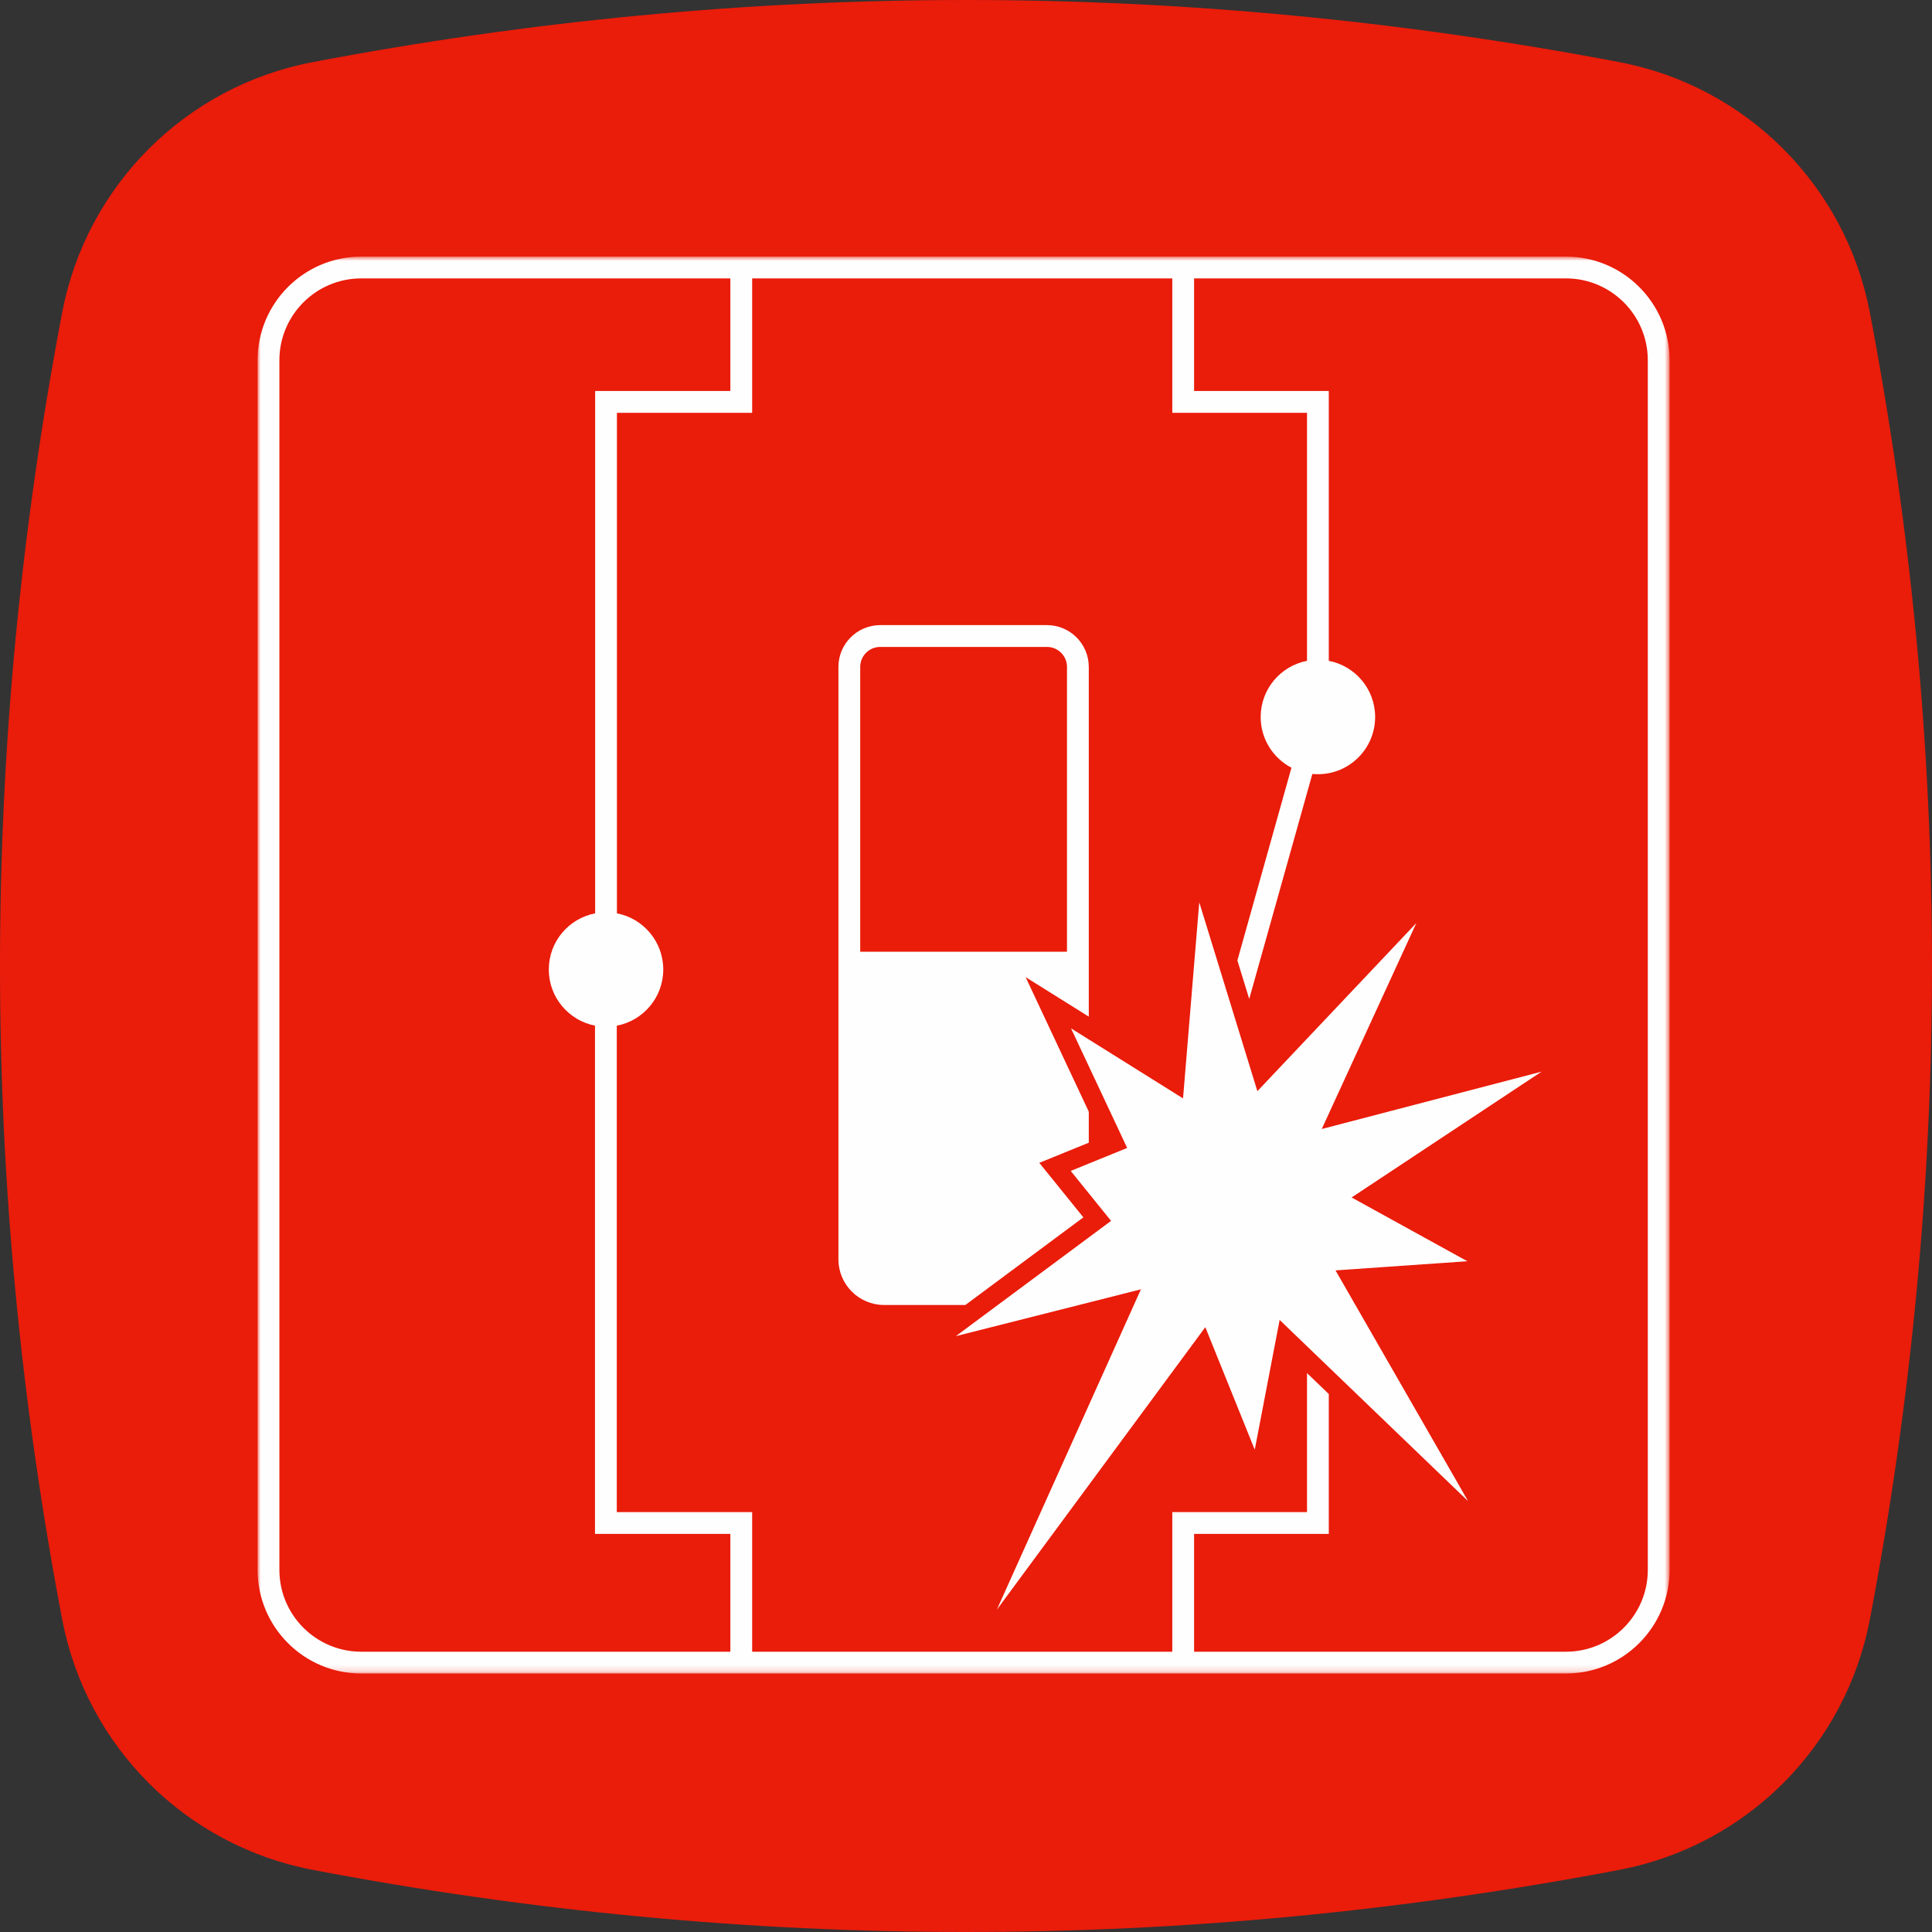
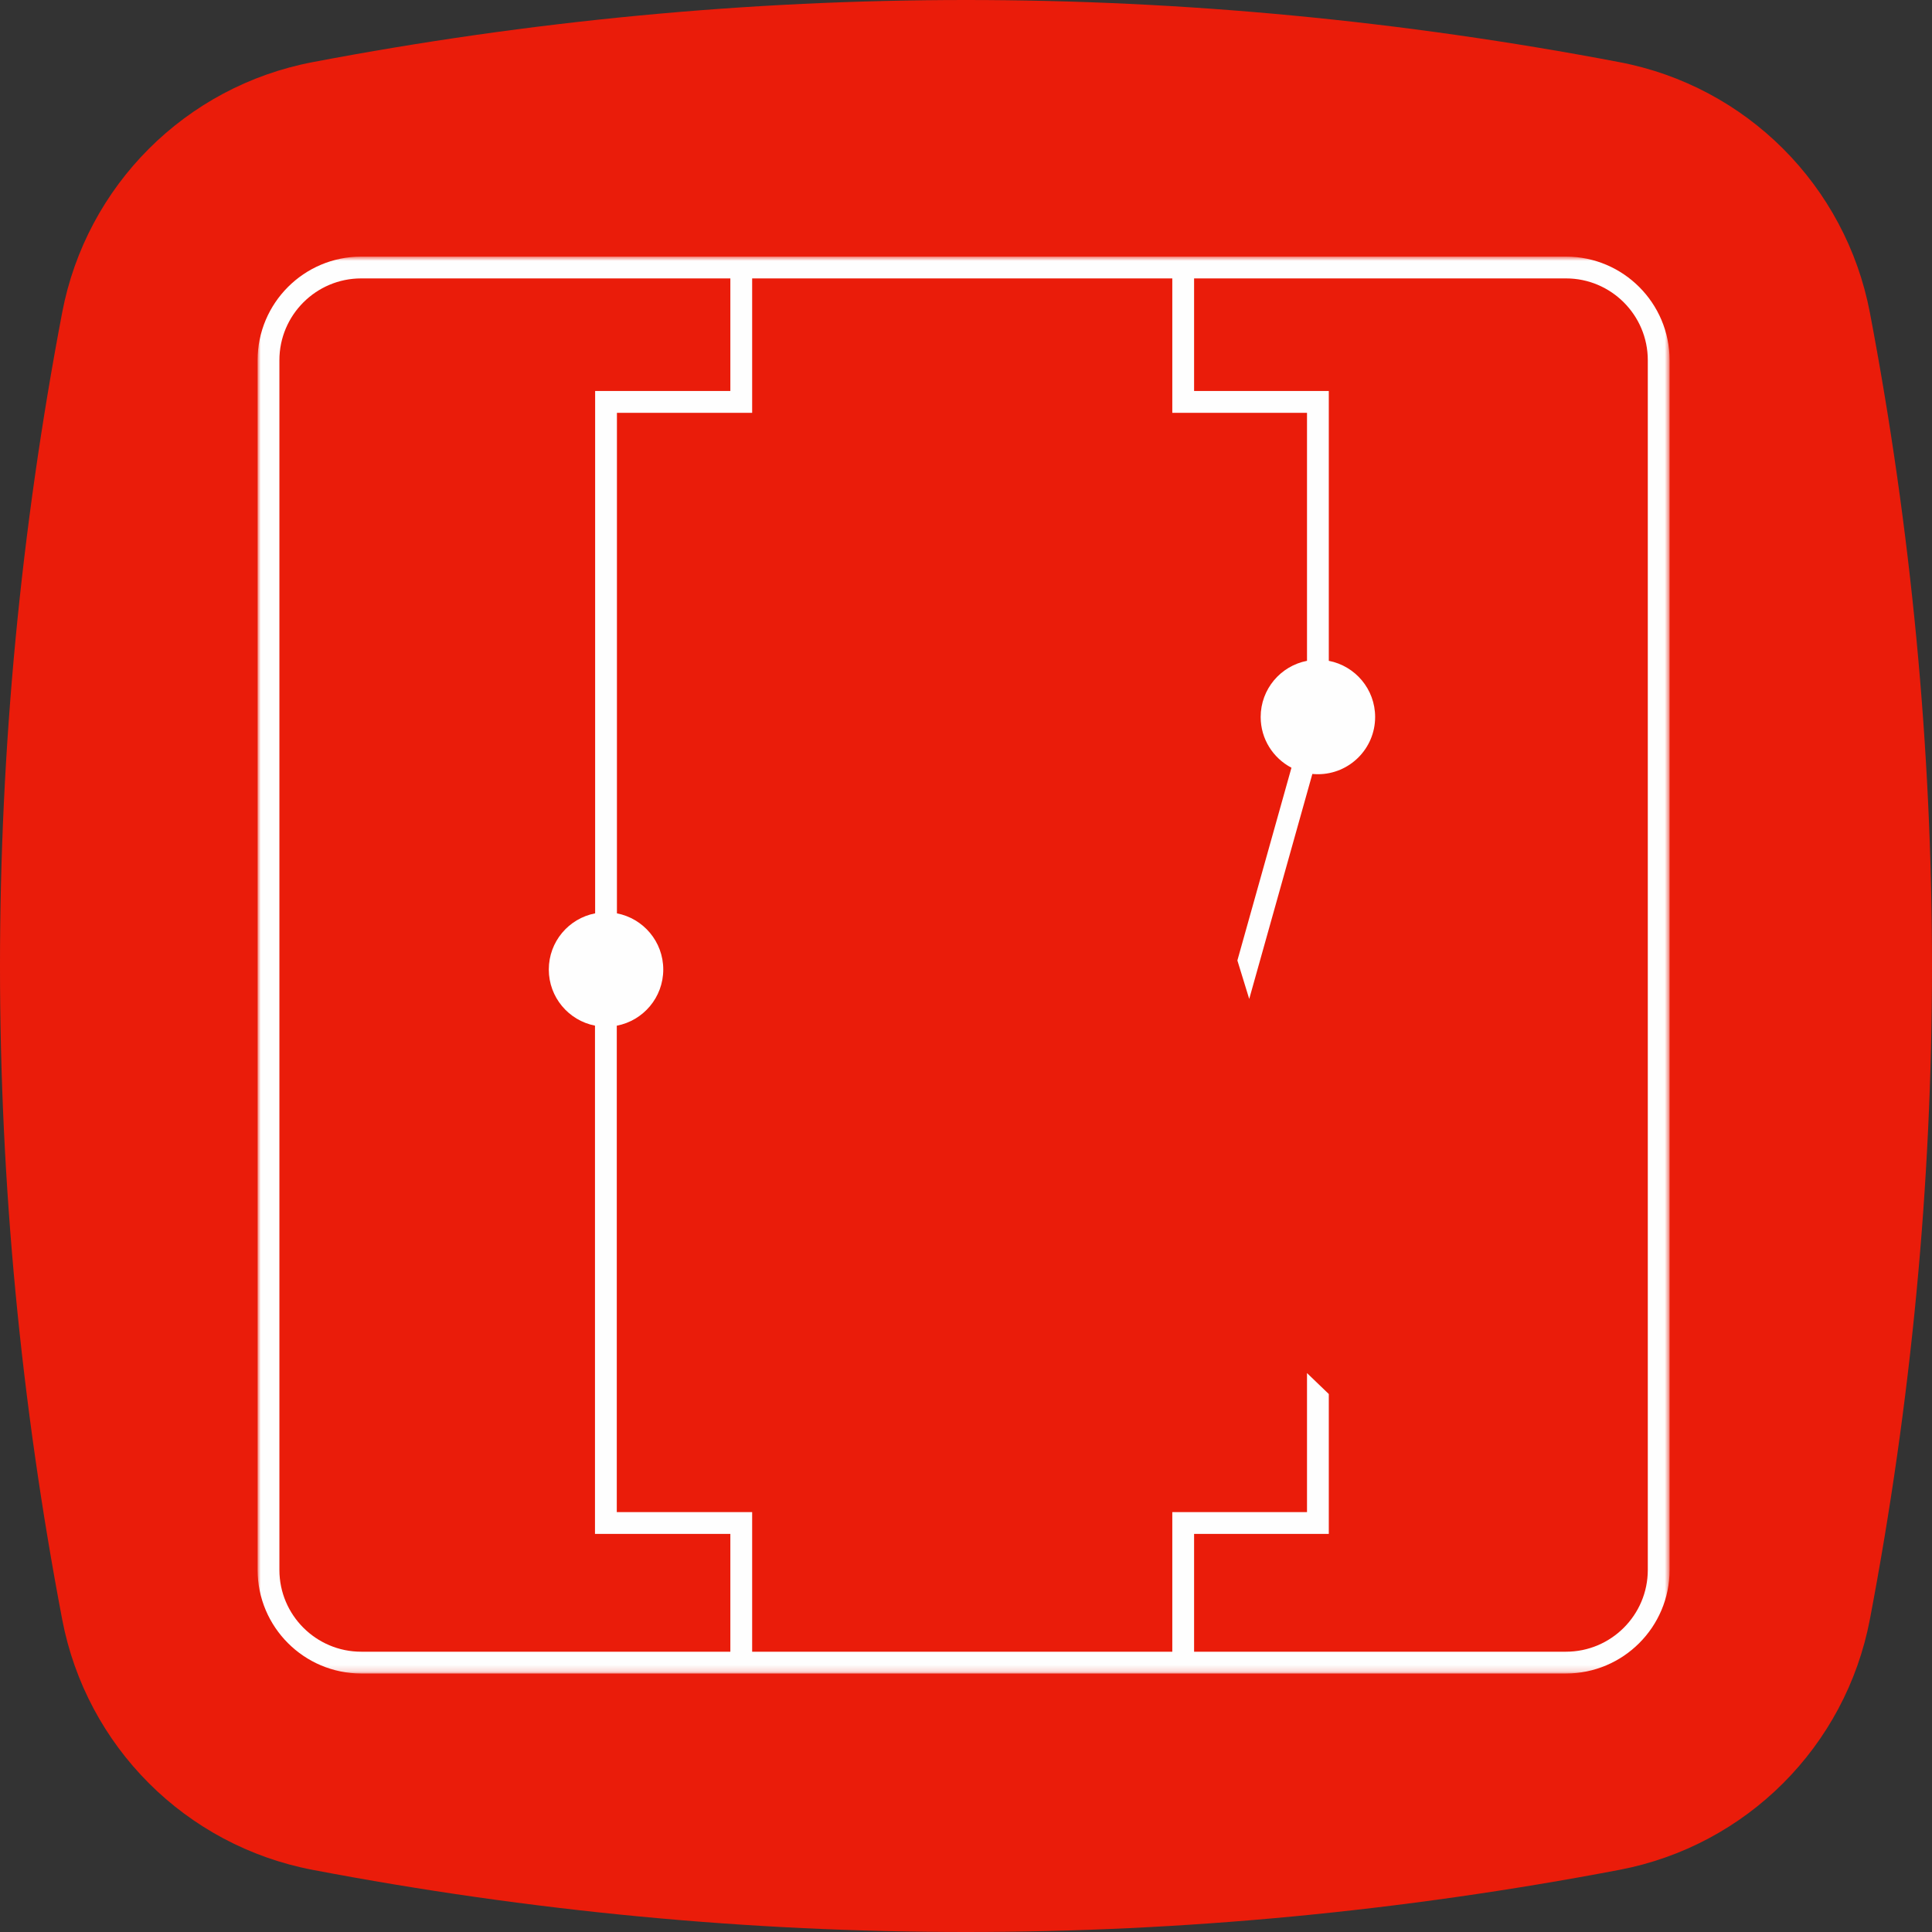
<svg xmlns="http://www.w3.org/2000/svg" xmlns:xlink="http://www.w3.org/1999/xlink" width="300px" height="300px" viewBox="0 0 300 300" version="1.1">
  <rect x="0" y="0" width="300" height="300" fill="#333333" stroke="none" />
  <defs>
    <polygon id="path-1" points="0 0.833 219.254 0.833 219.254 220.846 0 220.846" />
  </defs>
  <g id="Page-1" stroke="none" stroke-width="1" fill="none" fill-rule="evenodd">
    <g id="cap1_esercizi_2B" transform="translate(-643, -284)">
      <g id="Group-4" transform="translate(643, 284)">
        <g id="Group-3-Copy" fill="#EA1C0A">
          <path d="M251.452,9.648 C217.642,3.212 183.809,0 149.998,0 C116.187,0 82.367,3.212 48.555,9.648 C28.832,13.395 13.41,28.817 9.653,48.541 C-3.218,116.177 -3.218,183.812 9.654,251.448 C13.411,271.193 28.833,286.594 48.556,290.352 C82.367,296.787 116.187,300 149.999,300 C183.809,300 217.642,296.787 251.453,290.352 C271.176,286.594 286.587,271.193 290.355,251.448 C303.215,183.812 303.215,116.177 290.354,48.541 C286.587,28.817 271.175,13.395 251.452,9.648" id="Fill-1" />
        </g>
        <g id="Group-8" transform="translate(40, 39)">
          <g id="Group-3" transform="translate(0, 0.014)">
            <mask id="mask-2" fill="white">
              <use xlink:href="#path-1" />
            </mask>
            <g id="Clip-2" />
            <path d="M215.869,204.763 C215.869,211.765 210.173,217.462 203.17,217.462 L145.418,217.462 L145.418,199.171 L166.335,199.171 L166.335,177.45 L162.951,174.196 L162.951,195.787 L142.034,195.787 L142.034,217.462 L76.794,217.462 L76.794,195.787 L55.774,195.787 L55.774,120.256 C59.882,119.475 62.991,115.868 62.991,111.531 C62.991,107.202 59.894,103.6 55.796,102.81 L55.796,25.087 L76.794,25.087 L76.794,4.217 L142.034,4.217 L142.034,25.087 L162.951,25.087 L162.951,63.598 C158.853,64.389 155.756,67.99 155.756,72.32 C155.756,75.745 157.698,78.714 160.537,80.197 L152.14,110.125 L153.979,116.101 L163.782,81.164 C164.065,81.19 164.352,81.206 164.642,81.206 C169.551,81.206 173.53,77.228 173.53,72.32 C173.53,67.99 170.433,64.389 166.335,63.598 L166.335,21.702 L145.418,21.702 L145.418,4.217 L203.17,4.217 C210.173,4.217 215.869,9.915 215.869,16.916 L215.869,204.763 Z M3.385,204.763 L3.385,16.916 C3.385,9.915 9.081,4.217 16.084,4.217 L73.409,4.217 L73.409,21.702 L52.412,21.702 L52.412,102.81 C48.314,103.6 45.217,107.202 45.217,111.531 C45.217,115.852 48.303,119.449 52.389,120.249 L52.389,199.171 L73.409,199.171 L73.409,217.462 L16.084,217.462 C9.081,217.462 3.385,211.765 3.385,204.763 Z M203.17,0.833 L16.084,0.833 C7.215,0.833 0,8.049 0,16.916 L0,204.763 C0,213.63 7.215,220.846 16.084,220.846 L203.17,220.846 C212.039,220.846 219.254,213.63 219.254,204.763 L219.254,16.916 C219.254,8.049 212.039,0.833 203.17,0.833 Z" id="Fill-1" fill="#FEFEFE" mask="url(#mask-2)" />
          </g>
-           <path d="M93.574,64.558 C93.574,62.846 94.966,61.453 96.679,61.453 L122.575,61.453 C124.288,61.453 125.68,62.846 125.68,64.558 L125.68,108.782 L93.574,108.782 L93.574,64.558 Z M112.182,161.946 L114.462,160.253 L125.68,151.921 L127.373,150.665 L128.226,150.032 L127.373,148.977 L125.68,146.882 L123.924,144.709 L121.382,141.566 L125.127,140.041 L125.68,139.815 L127.373,139.127 L129.065,138.438 L129.065,133.62 L127.373,130.014 L125.68,126.409 L123.589,121.954 L119.259,112.729 L125.68,116.746 L127.373,117.804 L127.899,118.133 L129.065,118.863 L129.065,112.545 L129.065,108.782 L129.065,64.558 C129.065,60.979 126.154,58.068 122.575,58.068 L96.679,58.068 C93.1,58.068 90.189,60.979 90.189,64.558 L90.189,108.782 L90.189,112.545 L90.189,156.549 C90.189,160.457 93.37,163.638 97.279,163.638 L109.904,163.638 L112.182,161.946 Z" id="Fill-4" fill="#FEFEFE" />
-           <polygon id="Fill-6" fill="#FEFEFE" points="199.374 127.405 165.242 136.311 179.93 104.328 155.245 130.436 152.48 121.454 150.642 115.478 146.221 101.11 143.702 131.559 129.065 122.404 127.373 121.345 126.307 120.678 127.373 122.949 129.065 126.554 135.025 139.252 129.065 141.679 127.373 142.369 126.259 142.822 127.373 144.2 129.065 146.293 132.526 150.577 129.065 153.148 127.373 154.404 125.68 155.662 119.497 160.253 117.218 161.945 114.939 163.637 108.423 168.477 137.162 161.206 114.793 210.943 147.16 167.082 154.837 186.11 158.702 165.958 162.951 170.045 166.335 173.299 187.964 194.096 167.379 158.266 187.849 156.844 173.486 148.93 169.878 146.941 172.318 145.325" />
        </g>
      </g>
    </g>
  </g>
</svg>